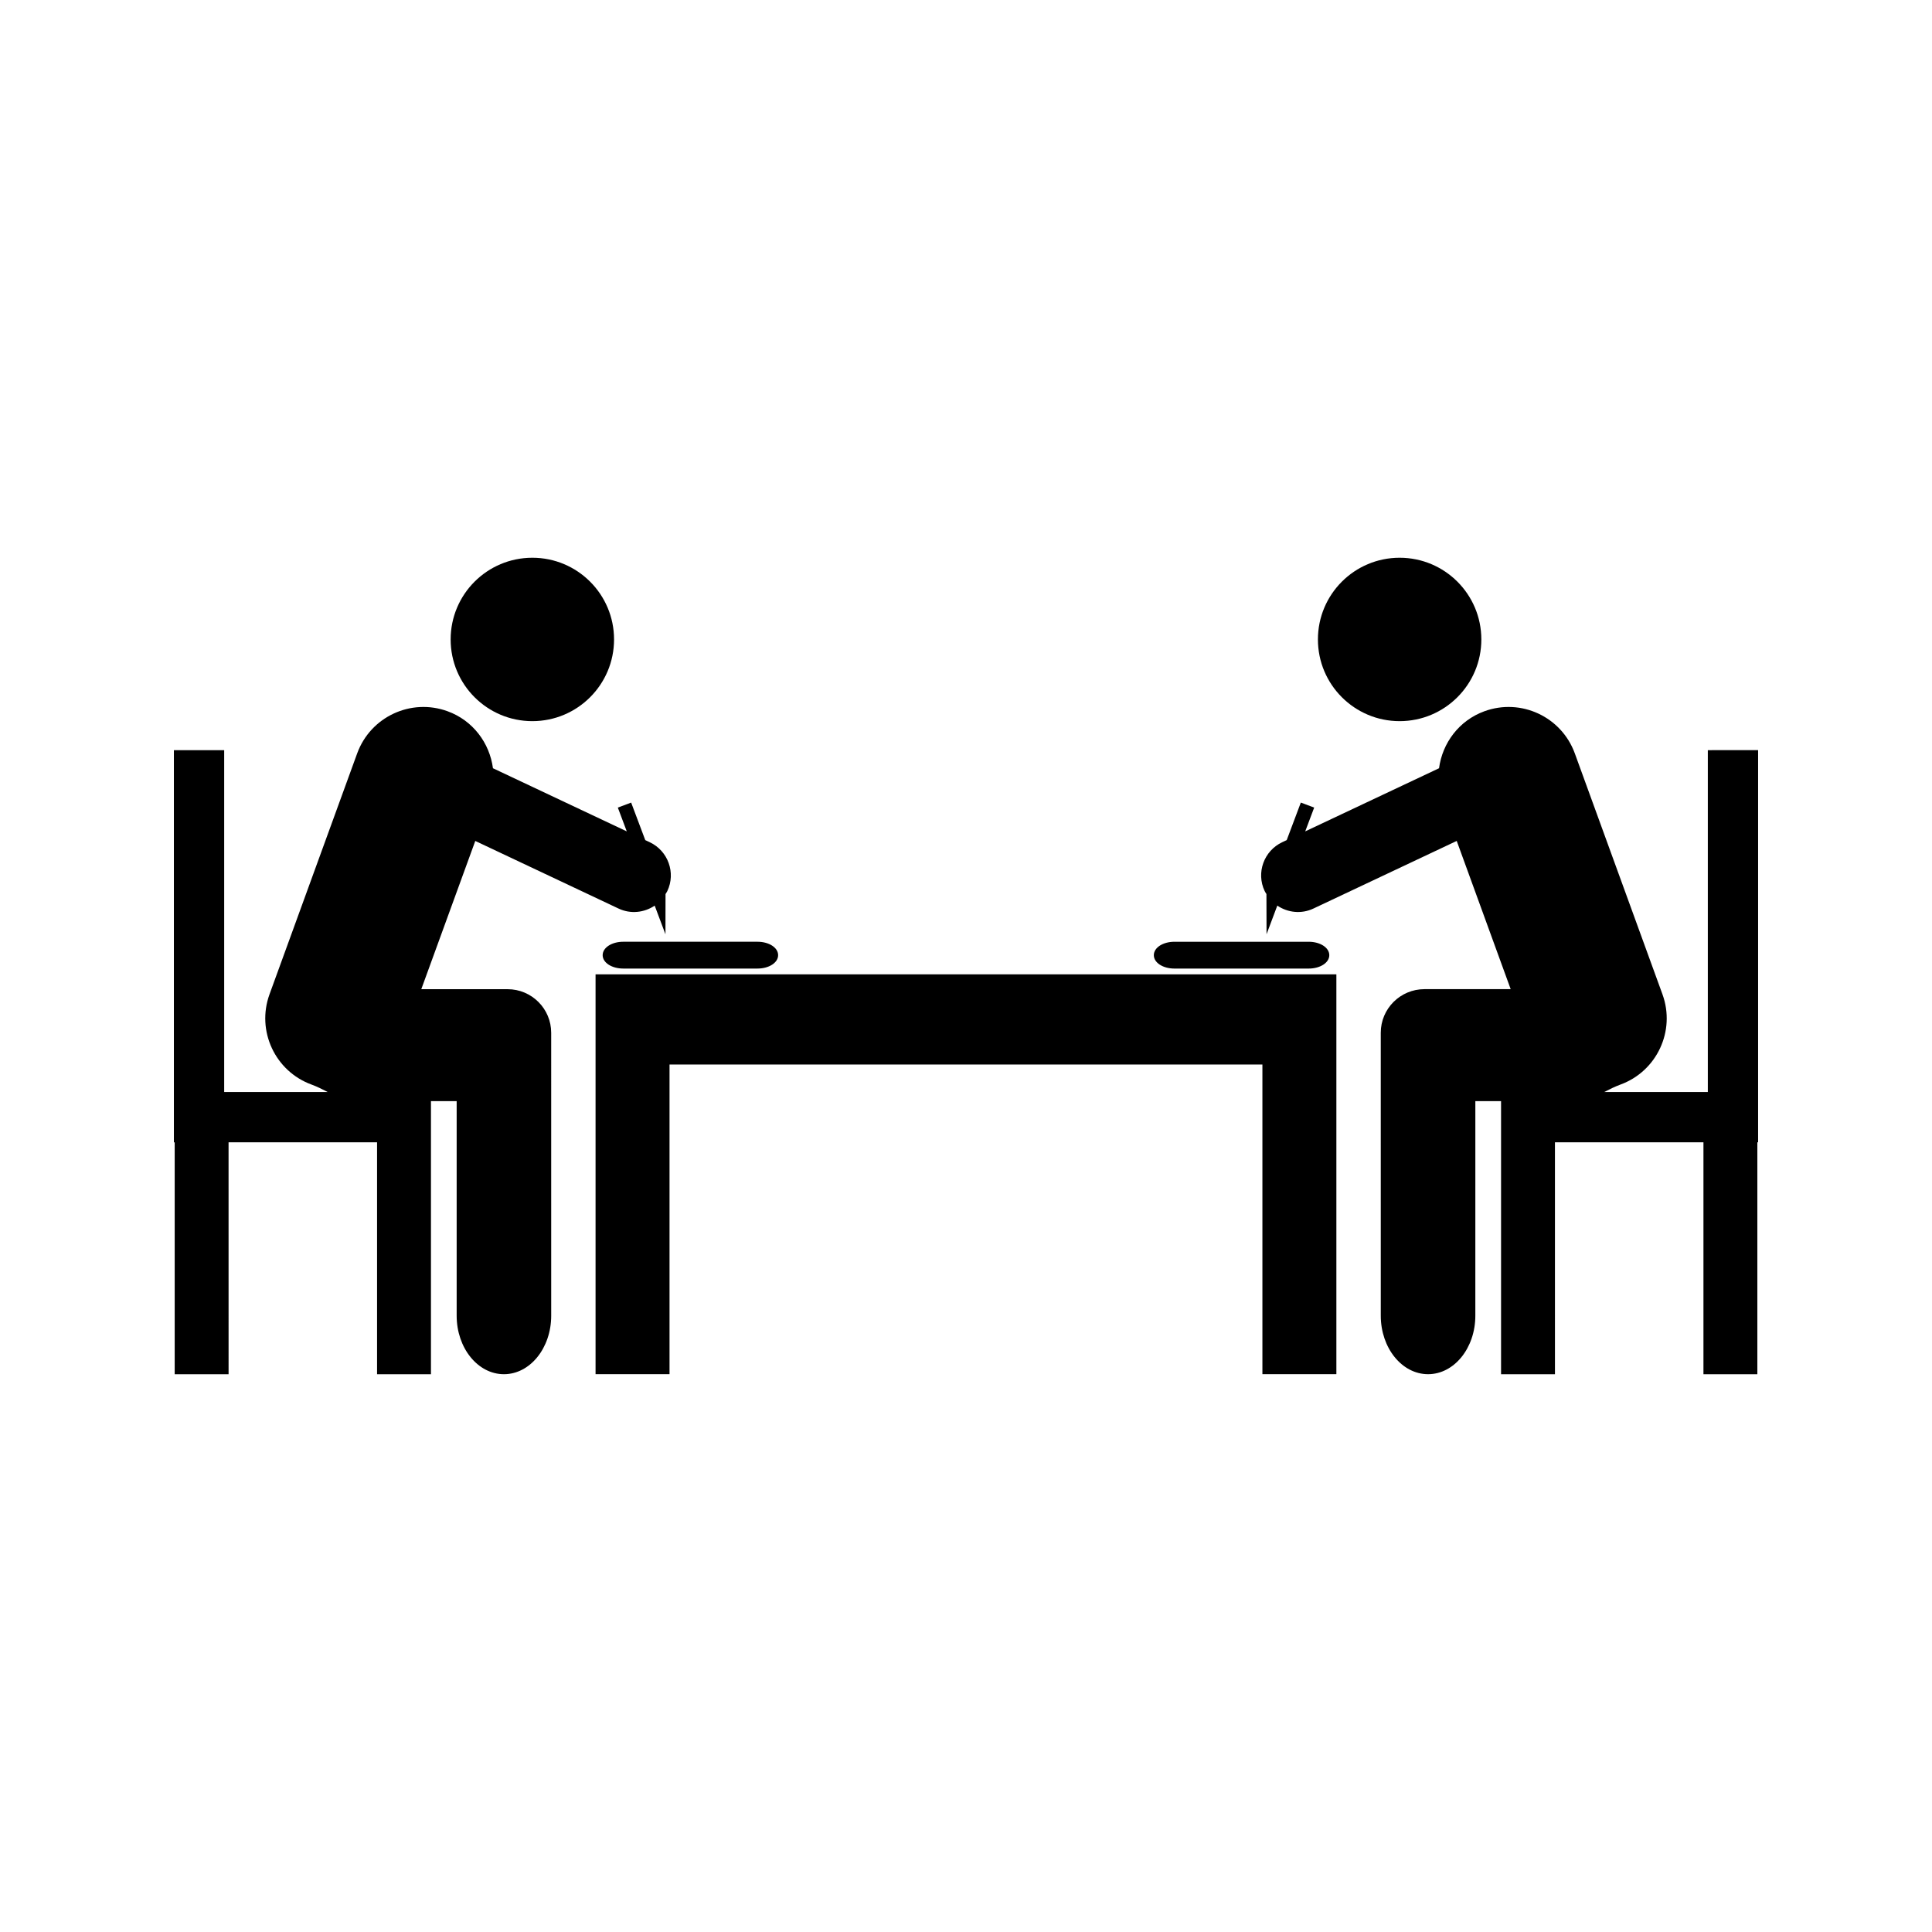
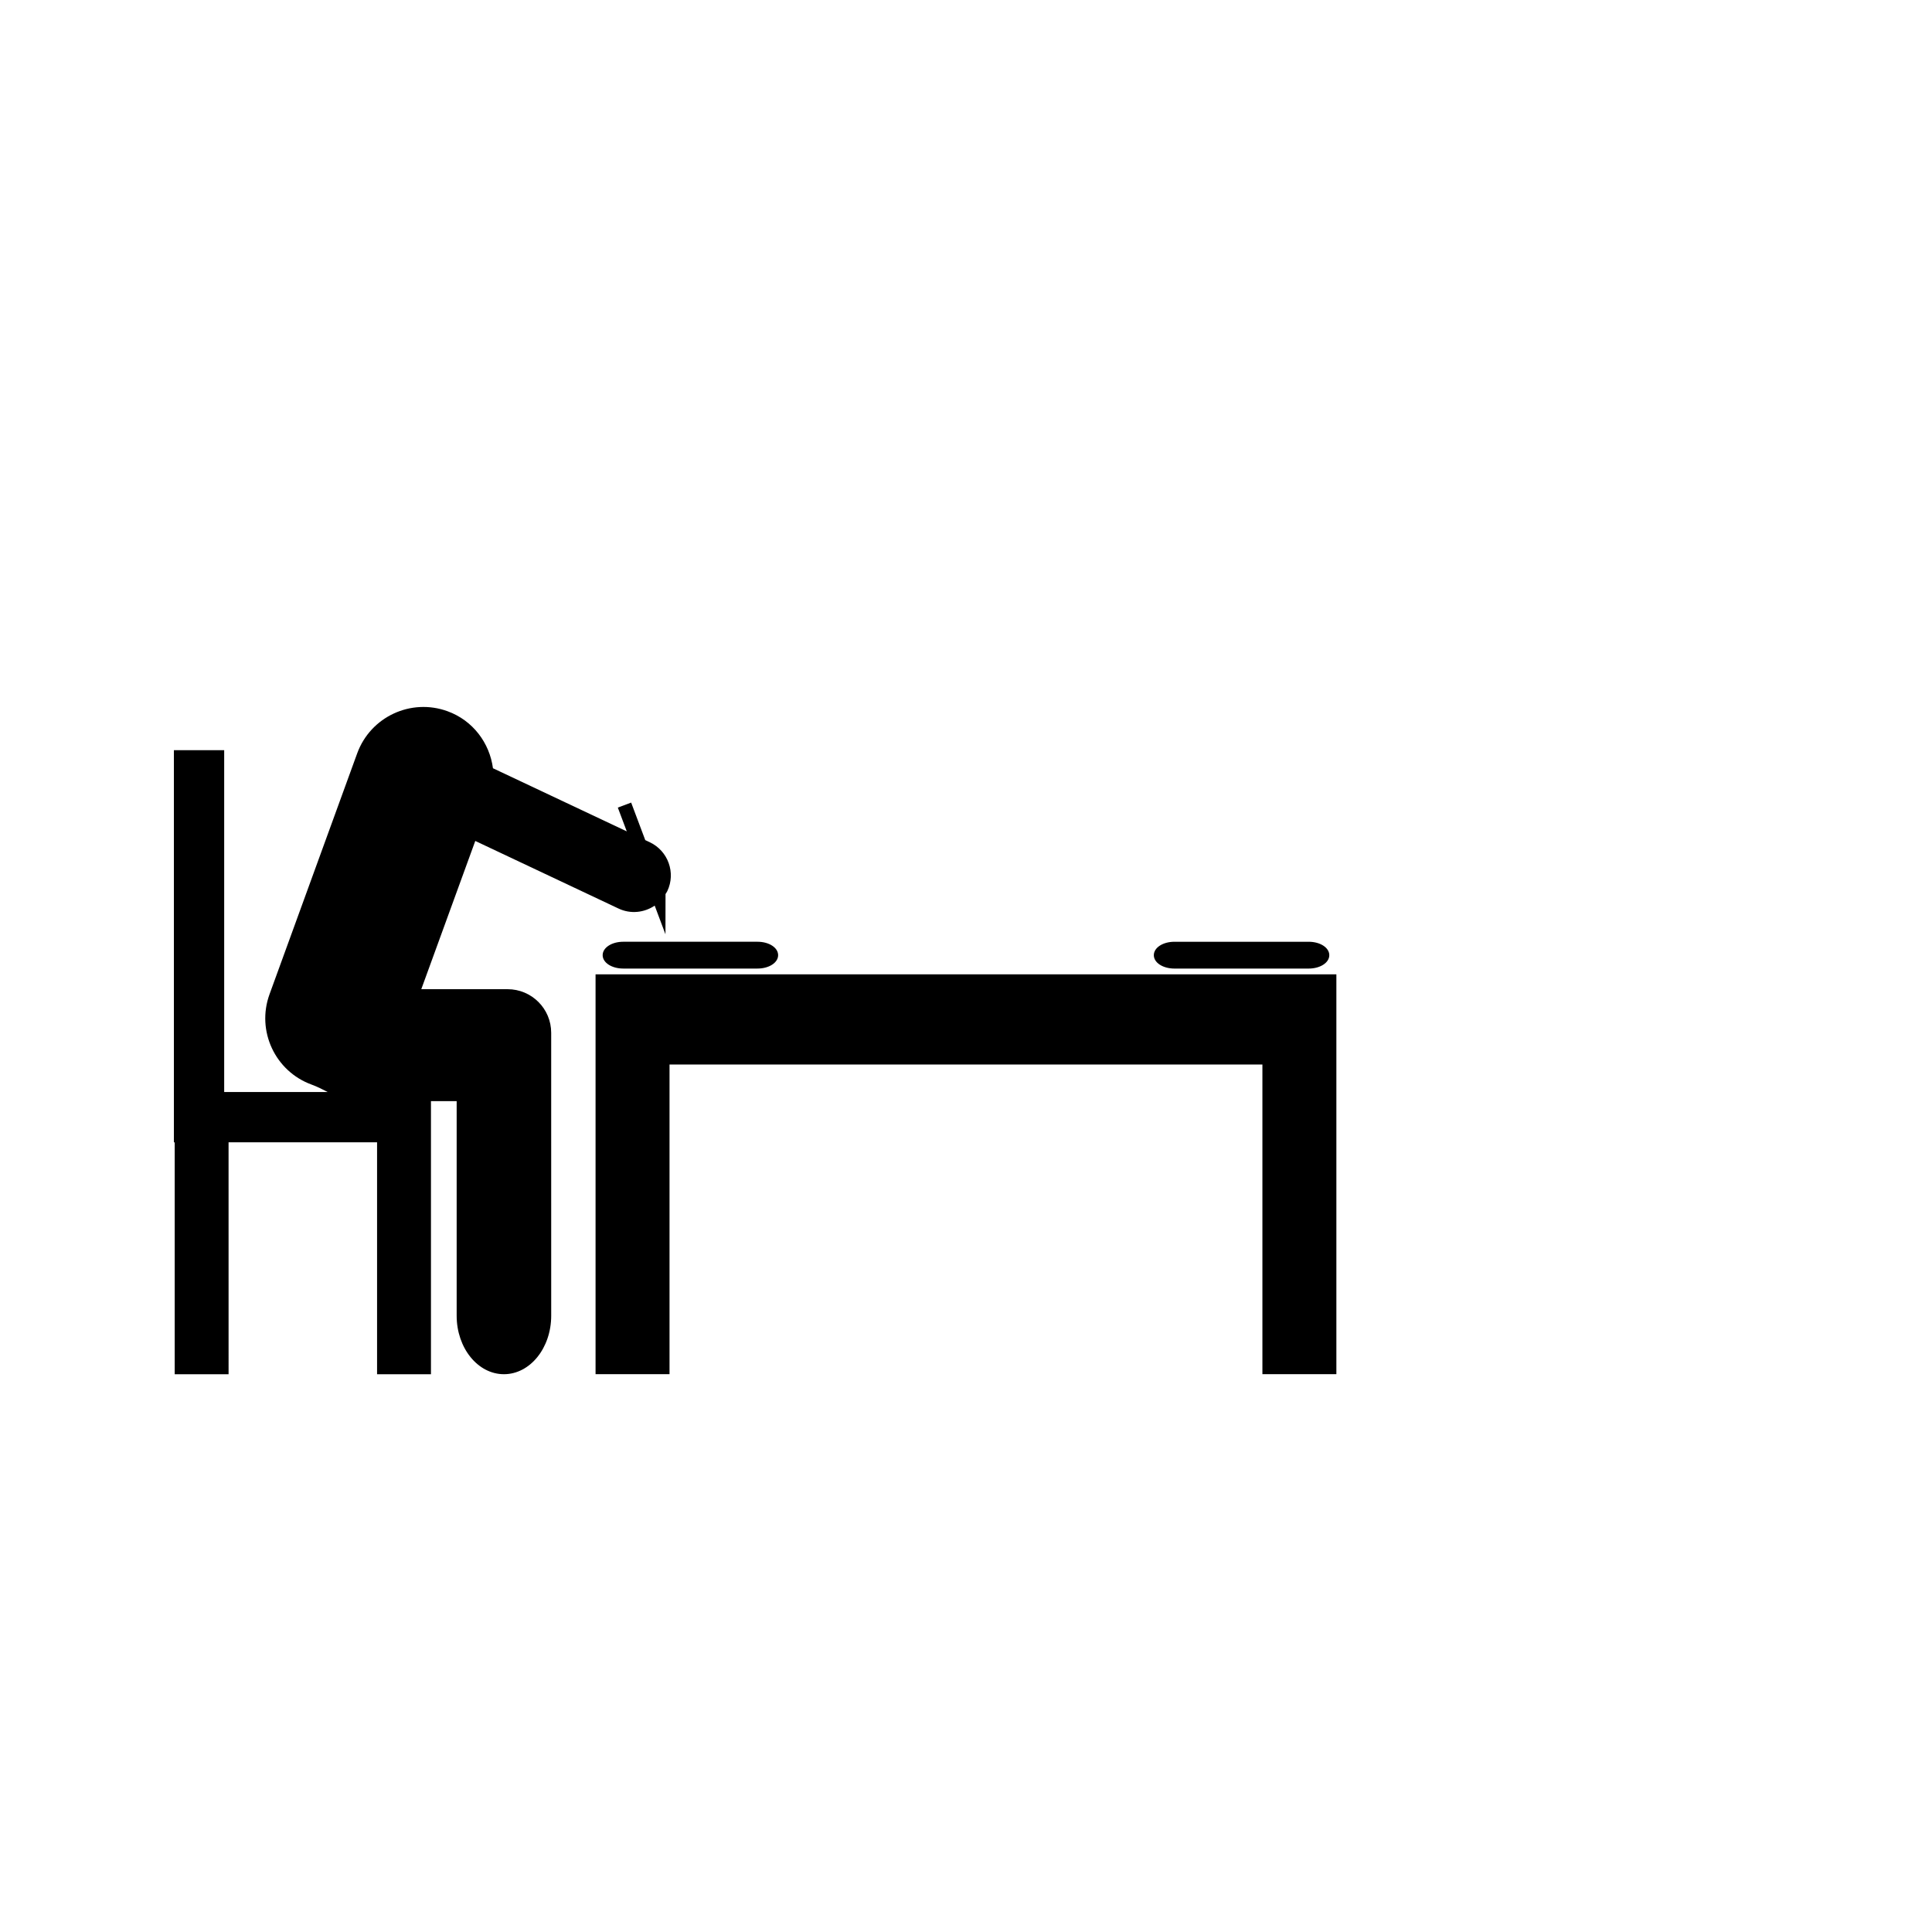
<svg xmlns="http://www.w3.org/2000/svg" fill="#000000" width="800px" height="800px" version="1.1" viewBox="144 144 512 512">
  <g>
-     <path d="m536.57 313.46c0 11.957-9.695 21.652-21.656 21.652-11.957 0-21.652-9.695-21.652-21.652 0-11.961 9.695-21.652 21.652-21.652 11.961 0 21.656 9.691 21.656 21.652" />
-     <path d="m596.59 342.8v90.602h-27.453c1.426-0.746 2.859-1.453 4.277-1.973 9.684-3.527 14.68-14.25 11.156-23.93l-23.234-63.859c-3.539-9.688-14.242-14.684-23.941-11.156-6.754 2.457-11.148 8.434-12.035 15.109l-35.465 16.73 2.375-6.305-3.539-1.328-3.738 9.945-1.203 0.566c-4.848 2.293-6.941 8.086-4.644 12.938 0.133 0.289 0.316 0.531 0.473 0.789l0.027 10.66 2.852-7.59c2.75 1.863 6.371 2.297 9.59 0.77l37.957-17.91 14.301 39.281h-22.852c-6.402 0-11.582 5.18-11.578 11.566l0.004 74.977c0 8.555 5.609 15.496 12.531 15.496s12.527-6.941 12.527-15.496l0.004-56.867h6.812v72.371h14.285l-0.004-61.461h39.355v61.465h14.285v-61.465h0.199v-103.93z" />
    <path d="m455.25 400.68h35.555c3.07 0 5.473-1.559 5.473-3.547 0-1.996-2.402-3.555-5.473-3.555h-35.555c-3.074 0-5.473 1.559-5.473 3.555 0 1.988 2.398 3.547 5.473 3.547z" />
    <path d="m497.97 402.21h-196.14v105.96h19.602v-82.062h157.12v82.062h19.602v-105.96z" />
-     <path d="m306.73 313.46c0 11.957-9.695 21.652-21.652 21.652-11.961 0-21.652-9.695-21.652-21.652 0-11.961 9.691-21.652 21.652-21.652 11.957 0 21.652 9.691 21.652 21.652" />
    <path d="m278.5 406.14h-22.852l14.305-39.281 37.957 17.91c3.219 1.527 6.832 1.09 9.59-0.77l2.852 7.59 0.02-10.66c0.164-0.262 0.34-0.504 0.477-0.789 2.297-4.848 0.203-10.645-4.644-12.938l-1.203-0.566-3.738-9.945-3.535 1.324 2.371 6.305-35.461-16.73c-0.887-6.672-5.281-12.652-12.039-15.109-9.691-3.527-20.402 1.469-23.938 11.156l-23.238 63.859c-3.519 9.684 1.477 20.402 11.156 23.93 1.418 0.52 2.844 1.227 4.277 1.973h-27.445v-90.602h-13.328v103.93h0.211v61.465h14.281l-0.004-61.469h39.355v61.461h14.281v-72.375h6.812v56.871c0 8.555 5.609 15.496 12.527 15.496s12.527-6.941 12.527-15.496l-0.004-74.973c0.012-6.387-5.168-11.566-11.57-11.566z" />
    <path d="m303.71 397.13c0 1.988 2.402 3.547 5.473 3.547h35.555c3.07 0 5.473-1.559 5.473-3.547 0-1.996-2.402-3.555-5.473-3.555h-35.555c-3.066 0-5.473 1.559-5.473 3.555z" />
  </g>
</svg>